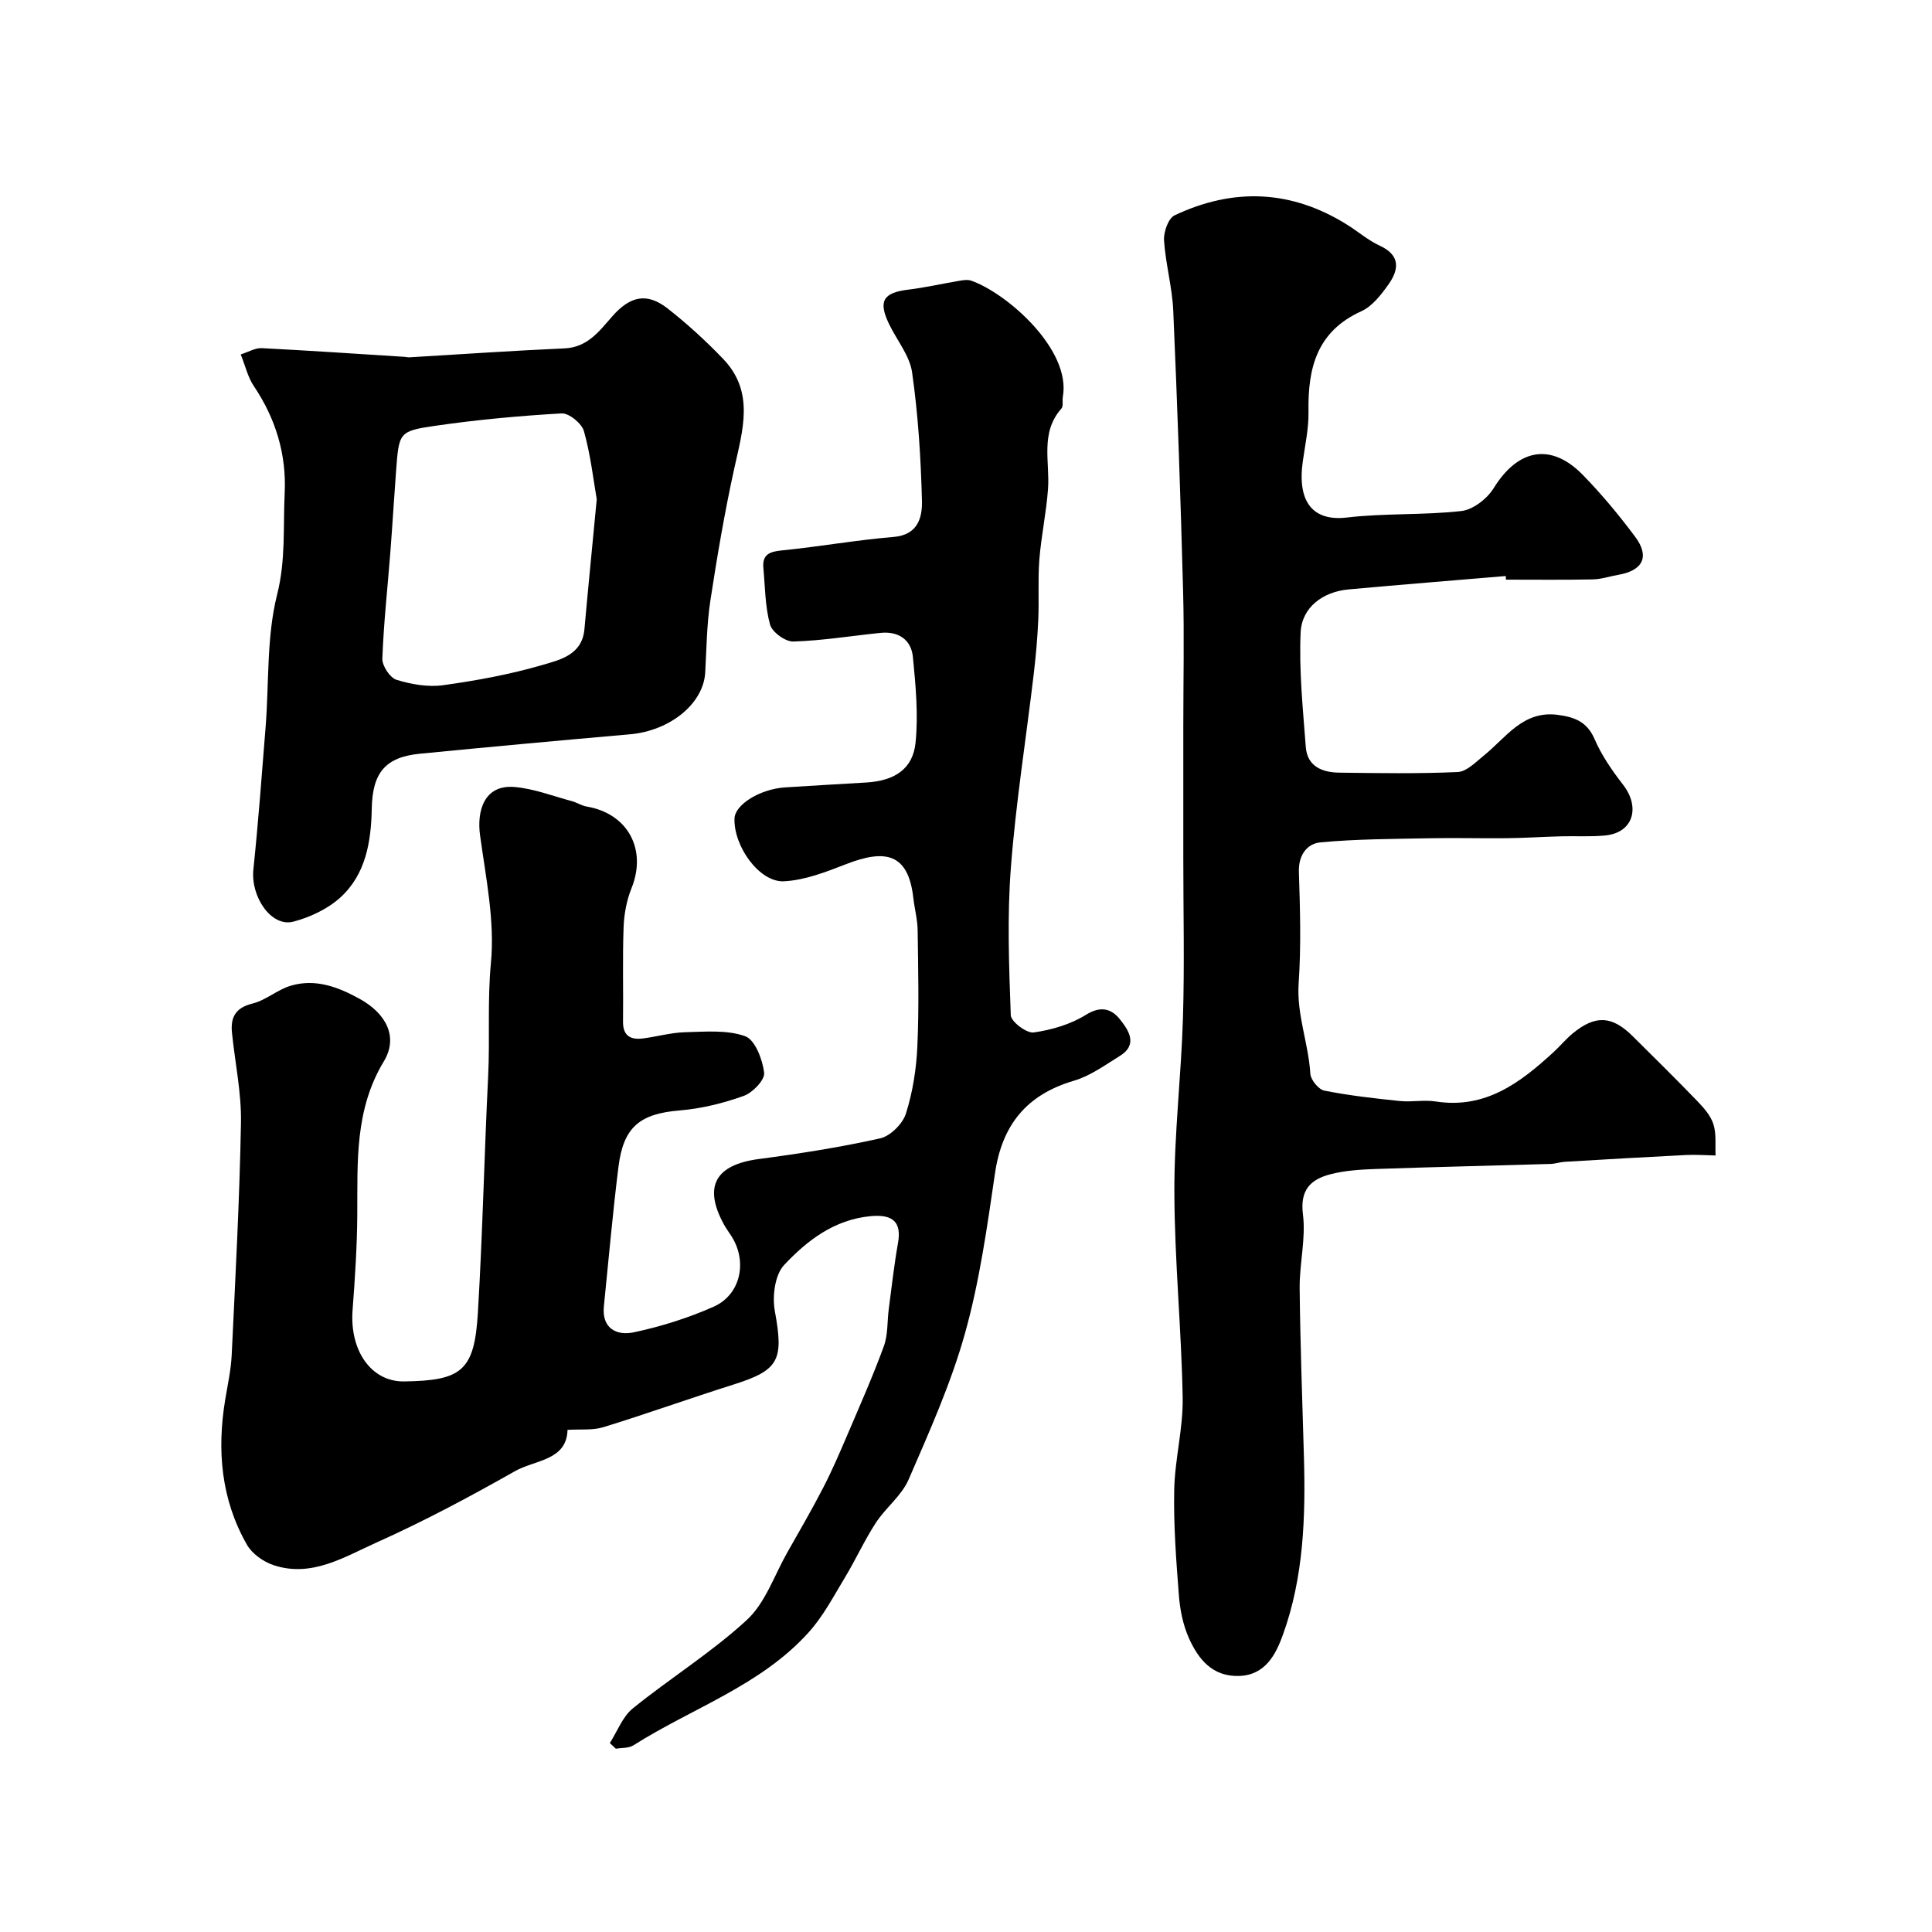
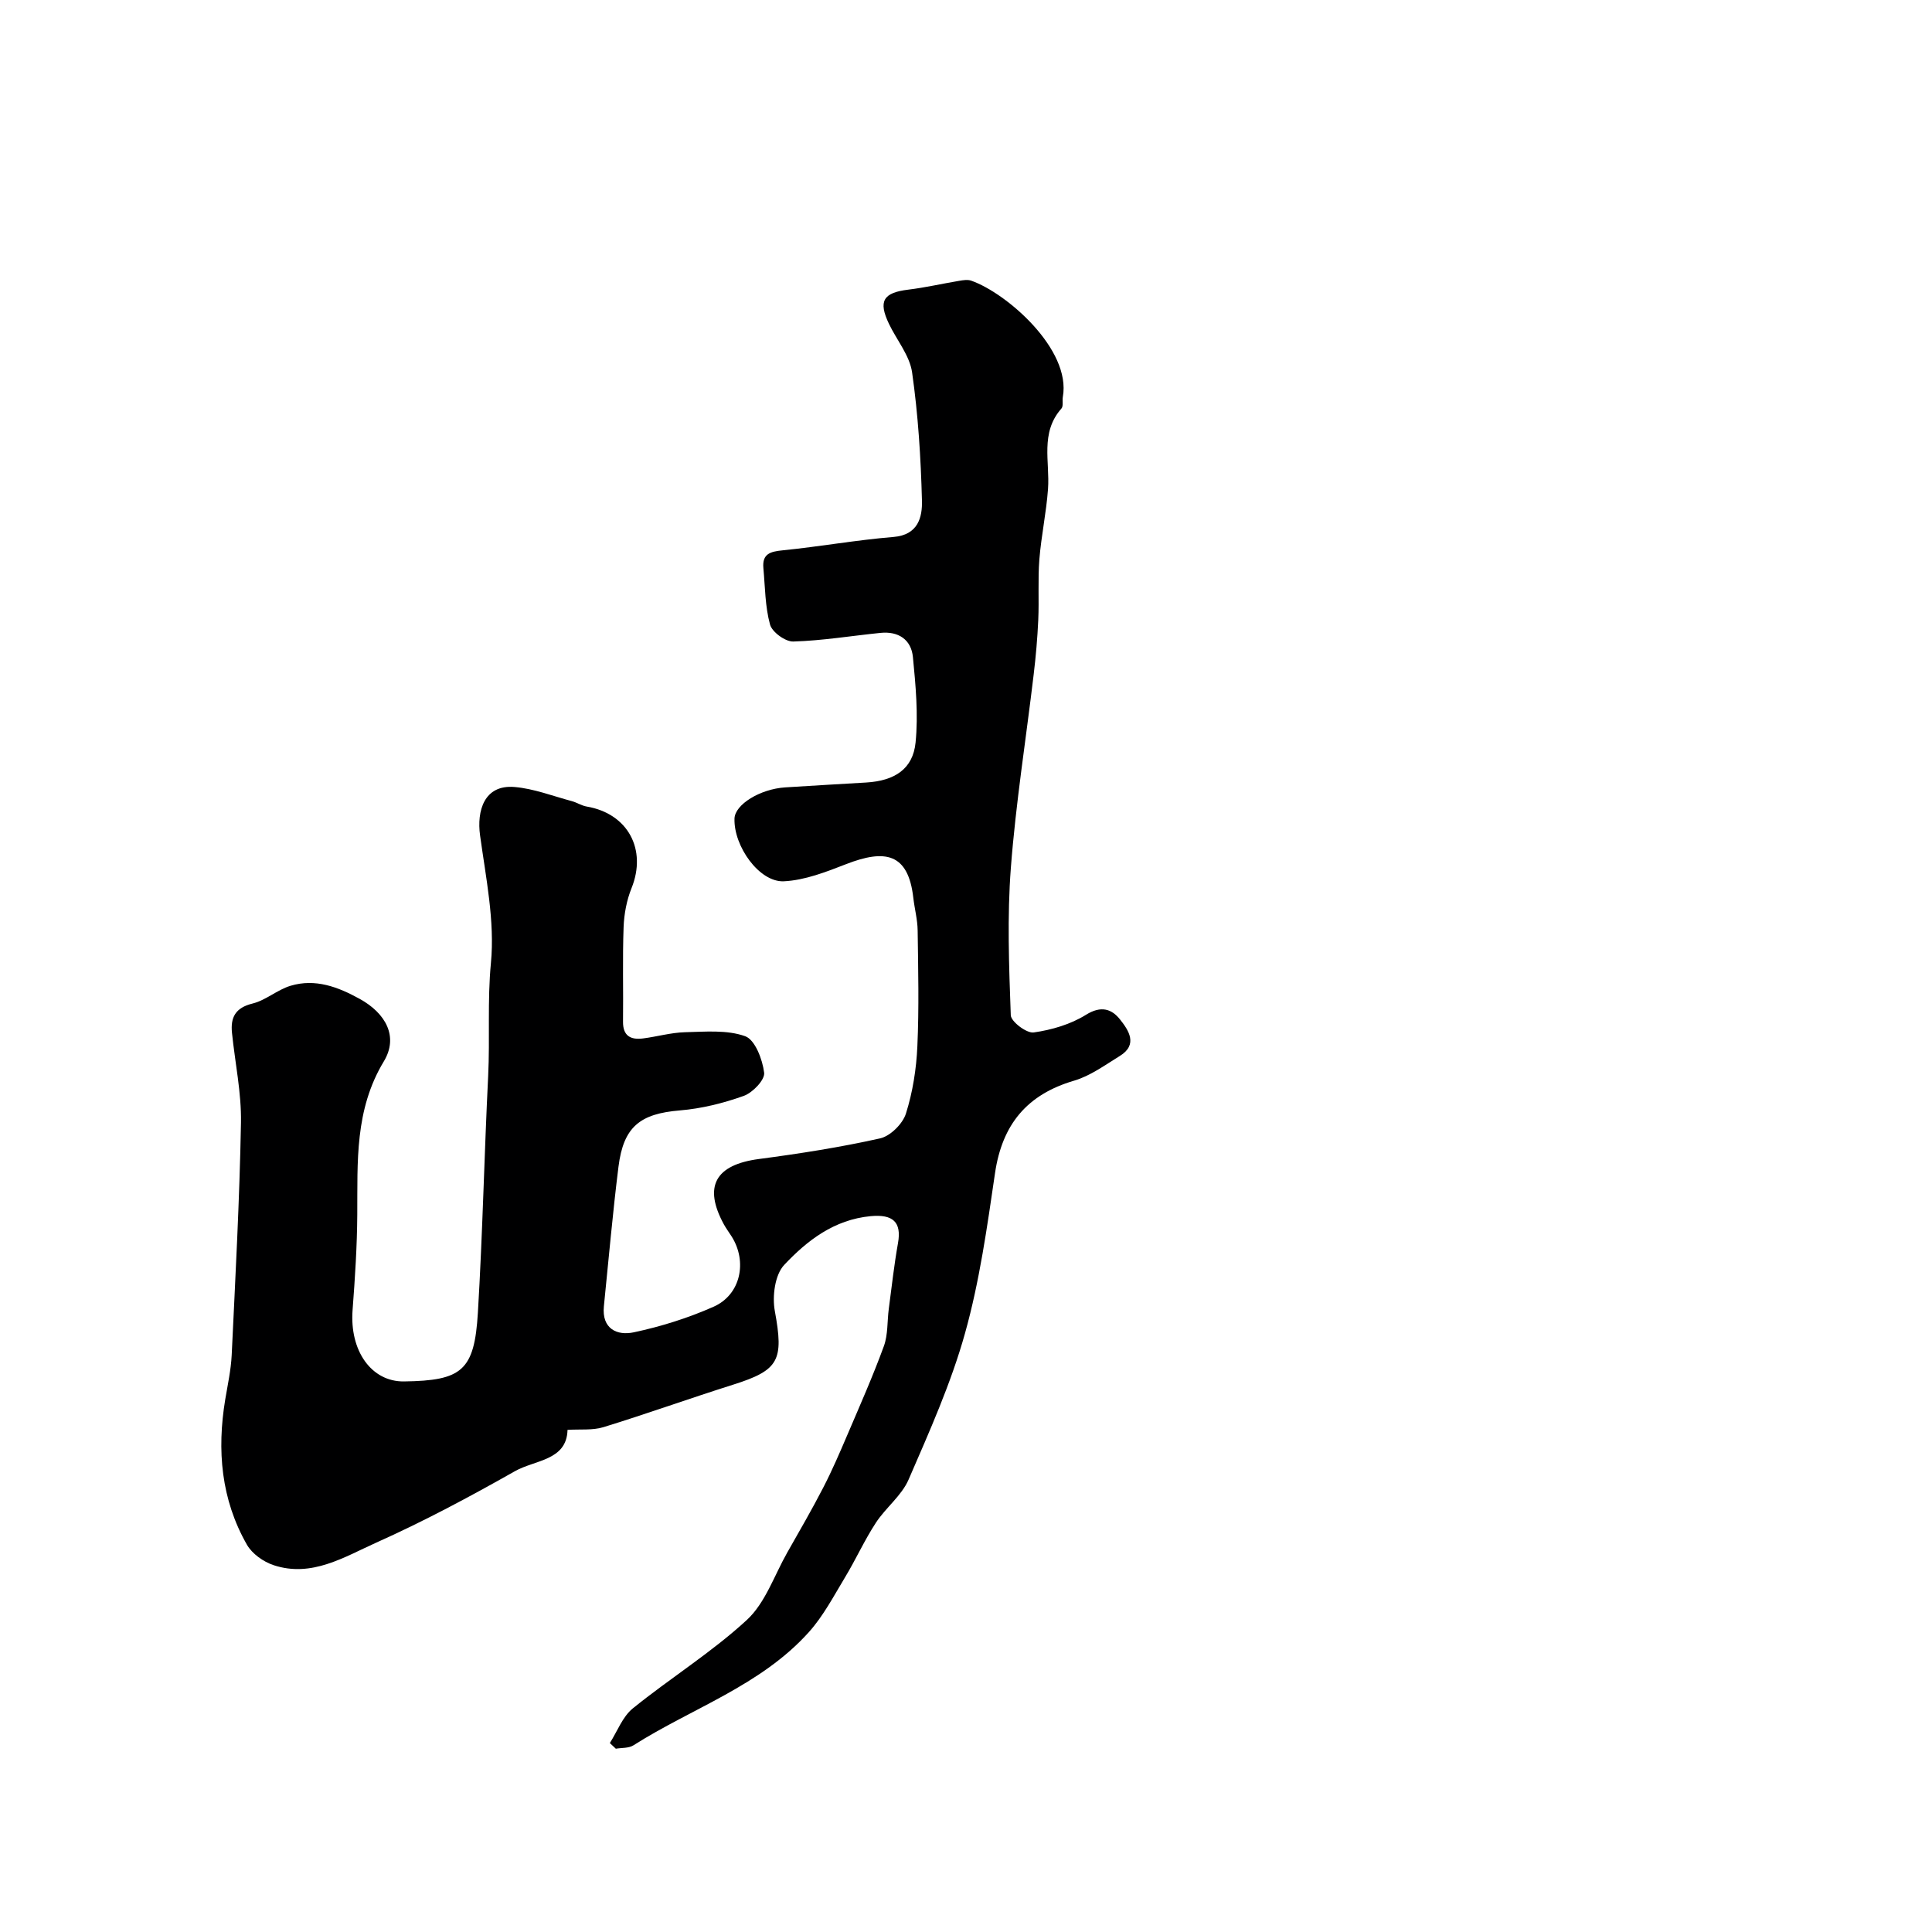
<svg xmlns="http://www.w3.org/2000/svg" enable-background="new 0 0 400 400" viewBox="0 0 400 400">
  <g fill="#000001">
    <path d="m126.26 360.88c1.55-2.43 2.63-5.45 4.75-7.17 7.74-6.27 16.32-11.59 23.61-18.31 3.83-3.53 5.68-9.22 8.37-13.96 2.53-4.46 5.11-8.9 7.46-13.46 1.83-3.54 3.41-7.22 4.98-10.89 2.6-6.09 5.29-12.15 7.56-18.37.88-2.4.68-5.19 1.03-7.79.6-4.53 1.1-9.07 1.9-13.56.78-4.38-1.07-6-5.64-5.58-7.57.71-13.17 5.04-17.93 10.11-1.92 2.04-2.49 6.49-1.93 9.53 1.87 10.19.91 12.24-8.63 15.25-8.99 2.84-17.86 6.03-26.86 8.8-2.25.69-4.82.39-7.43.56-.16 6.37-6.76 6.21-10.88 8.55-9.36 5.3-18.88 10.39-28.69 14.78-6.65 2.98-13.4 7.3-21.29 4.68-2.11-.7-4.45-2.36-5.52-4.24-5.35-9.37-6.23-19.54-4.49-30.05.51-3.06 1.19-6.13 1.34-9.22.76-16.03 1.63-32.06 1.92-48.11.11-6.18-1.23-12.39-1.86-18.59-.33-3.21.71-5.2 4.26-6.07 2.76-.68 5.13-2.86 7.88-3.68 5.11-1.53 9.8.23 14.29 2.71 5.46 3.01 8.08 7.87 5 12.96-6.05 10.03-5.42 20.77-5.49 31.64-.04 6.6-.47 13.21-.97 19.8-.65 8.45 3.88 14.9 10.65 14.81 12-.16 14.57-2.23 15.29-14.22.98-16.33 1.32-32.7 2.13-49.04.38-7.78-.18-15.52.57-23.38.83-8.67-1.05-17.65-2.25-26.43-.69-5 .8-10.54 7.15-10 4 .34 7.9 1.87 11.83 2.92 1.06.28 2.04.95 3.12 1.13 8.51 1.45 12.49 8.88 9.26 16.9-1.01 2.51-1.54 5.35-1.64 8.06-.24 6.51-.04 13.03-.12 19.55-.04 2.97 1.57 3.82 4.12 3.5 2.91-.37 5.79-1.21 8.7-1.29 4.19-.1 8.7-.53 12.48.83 2.04.74 3.58 4.81 3.92 7.56.18 1.46-2.37 4.13-4.22 4.79-4.24 1.52-8.76 2.64-13.24 3.01-8.18.68-11.66 3.33-12.7 11.65-1.2 9.6-2.04 19.25-3.02 28.88-.48 4.7 2.74 6.15 6.2 5.41 5.64-1.2 11.25-2.96 16.52-5.3 5.61-2.49 7.03-9.34 3.71-14.57-.52-.82-1.11-1.61-1.58-2.46-4.31-7.89-1.77-12.36 7.25-13.55 8.41-1.11 16.81-2.42 25.08-4.27 2.12-.47 4.68-3.01 5.35-5.13 1.41-4.45 2.16-9.24 2.37-13.93.36-7.98.17-16 .06-23.99-.03-2.26-.64-4.5-.9-6.77-1.06-9.28-5.87-10.08-13.88-6.97-4.17 1.62-8.56 3.35-12.92 3.56-5.09.24-10.42-7.29-10.22-13 .1-2.89 5.28-6.1 10.49-6.44 5.6-.37 11.2-.67 16.8-1.01 5.87-.36 9.65-2.79 10.2-8.28.58-5.83.02-11.82-.55-17.69-.35-3.61-2.99-5.38-6.69-5.01-6.03.61-12.04 1.61-18.08 1.79-1.64.05-4.38-1.95-4.81-3.5-1.03-3.74-1.02-7.78-1.38-11.71-.27-2.95 1.43-3.42 3.99-3.67 7.67-.77 15.28-2.14 22.96-2.77 5.11-.42 5.97-4.11 5.88-7.54-.23-8.86-.79-17.76-2.04-26.53-.5-3.5-3.18-6.68-4.79-10.05-2.26-4.73-1.18-6.45 3.98-7.08 3.54-.43 7.04-1.24 10.57-1.83.81-.14 1.74-.29 2.48-.03 7.4 2.59 20.73 14.26 18.97 24.05-.15.81.15 1.93-.3 2.43-4.44 5.01-2.36 11.01-2.77 16.65-.35 4.87-1.4 9.69-1.79 14.56-.33 4.17-.04 8.38-.23 12.57-.17 3.77-.5 7.54-.95 11.29-1.58 13.33-3.7 26.61-4.72 39.98-.78 10.13-.39 20.38-.02 30.55.05 1.33 3.28 3.77 4.74 3.57 3.74-.53 7.66-1.68 10.83-3.66 3.13-1.95 5.33-1.21 7.06.98 1.76 2.22 3.77 5.19-.06 7.55-3.06 1.88-6.09 4.12-9.46 5.11-9.78 2.87-14.89 9.09-16.37 19.13-1.63 11.12-3.19 22.36-6.21 33.15-2.9 10.39-7.38 20.38-11.69 30.32-1.45 3.34-4.75 5.82-6.79 8.96-2.35 3.6-4.13 7.57-6.36 11.26-2.35 3.89-4.5 8.02-7.5 11.36-9.94 11.07-24.16 15.71-36.33 23.44-.97.61-2.41.48-3.63.69-.43-.39-.84-.78-1.24-1.17z" />
-     <path d="m311.74 119.26c-10.84.92-21.68 1.78-32.51 2.77-5.33.48-9.72 3.69-9.95 8.95-.35 7.86.48 15.8 1.07 23.68.31 4.06 3.45 5.27 6.96 5.31 8.16.1 16.34.24 24.49-.13 1.85-.08 3.72-2.05 5.39-3.39 4.62-3.72 8.11-9.39 15.31-8.45 3.36.44 6.06 1.36 7.62 4.98 1.46 3.4 3.66 6.57 5.94 9.52 3.55 4.6 2.16 9.91-3.75 10.48-3 .29-6.04.09-9.06.17-3.79.1-7.58.35-11.37.39-5.27.06-10.55-.1-15.82.01-7.56.15-15.14.15-22.65.85-2.77.26-4.6 2.59-4.49 6.12.25 7.68.48 15.41-.05 23.06-.44 6.48 2.04 12.42 2.42 18.72.08 1.27 1.7 3.26 2.89 3.5 5.14 1.02 10.37 1.61 15.6 2.15 2.47.26 5.04-.28 7.48.1 10.31 1.6 17.53-3.91 24.43-10.26 1.35-1.24 2.52-2.68 3.93-3.84 4.69-3.85 8.13-3.67 12.41.58 4.49 4.46 9.01 8.9 13.4 13.46 1.34 1.39 2.76 3.01 3.32 4.78.63 2 .34 4.3.44 6.46-2.02-.04-4.05-.2-6.06-.1-8.4.42-16.79.91-25.18 1.41-.98.06-1.94.41-2.91.44-12.1.36-24.2.63-36.29 1.05-3.09.11-6.26.31-9.24 1.07-4.07 1.05-6.41 3.16-5.75 8.33.63 4.98-.73 10.18-.68 15.27.12 11.6.55 23.2.88 34.8.36 12.55-.04 25.08-4.36 37-1.43 3.95-3.6 8.35-9.12 8.49-5.51.14-8.38-3.5-10.32-7.81-1.23-2.75-1.86-5.91-2.09-8.94-.56-7.25-1.11-14.53-.96-21.79.13-6.37 1.86-12.72 1.75-19.06-.25-14.21-1.68-28.4-1.72-42.6-.04-12.03 1.42-24.06 1.78-36.1.33-11.01.07-22.04.07-33.06 0-9.03 0-18.07 0-27.1 0-9.37.21-18.74-.04-28.09-.52-19.37-1.19-38.73-2.04-58.09-.21-4.88-1.59-9.7-1.91-14.58-.11-1.73.88-4.56 2.18-5.18 12.26-5.81 24.33-5.28 35.91 2.05 2.21 1.4 4.23 3.15 6.58 4.23 4.29 1.98 3.99 4.92 1.82 7.99-1.52 2.14-3.37 4.55-5.64 5.58-9.24 4.18-11.1 11.8-10.94 20.83.06 3.41-.7 6.84-1.18 10.25-1.22 8.65 2.3 12.43 9.11 11.63 7.85-.93 15.87-.46 23.73-1.35 2.42-.27 5.33-2.55 6.68-4.73 5.04-8.16 11.88-9.49 18.48-2.72 3.89 3.99 7.48 8.31 10.81 12.78 3.07 4.11 1.61 7-3.48 7.88-1.76.3-3.51.91-5.28.95-6 .12-12 .05-17.99.05 0-.26-.02-.51-.05-.75z" />
-     <path d="m49.84 73.38c1.62-.51 3-1.37 4.34-1.3 9.87.5 19.73 1.18 29.59 1.8.33.02.66.12.99.1 10.7-.63 21.39-1.38 32.1-1.85 4.81-.21 7.23-3.6 9.92-6.65 3.68-4.18 7.15-4.98 11.46-1.6 4.07 3.19 7.93 6.72 11.51 10.46 6.55 6.87 4 14.74 2.27 22.65-1.99 9.06-3.55 18.22-4.95 27.39-.74 4.88-.79 9.87-1.06 14.82-.35 6.47-7.26 12.1-15.59 12.83-14.5 1.27-29 2.6-43.48 4.02-7.19.7-9.83 3.96-9.97 11.37-.13 6.83-1.23 13.6-6.51 18.4-2.63 2.38-6.26 4.09-9.73 5-4.55 1.19-8.86-5.13-8.27-10.81 1.02-9.8 1.75-19.64 2.53-29.46.73-9.18.17-18.67 2.39-27.47 1.8-7.14 1.22-14 1.56-20.98.39-8.04-1.86-15.43-6.39-22.17-1.24-1.84-1.75-4.16-2.71-6.55zm73.71 29.99c-.68-3.91-1.26-9.12-2.65-14.1-.45-1.6-3.1-3.77-4.63-3.68-8.82.51-17.64 1.32-26.38 2.6-7.33 1.07-7.29 1.42-7.89 9.37-.42 5.58-.75 11.17-1.18 16.75-.57 7.35-1.39 14.7-1.66 22.06-.05 1.48 1.58 3.96 2.94 4.38 3.07.94 6.54 1.55 9.68 1.11 6.92-.96 13.85-2.24 20.54-4.19 3.63-1.06 8.2-2.08 8.68-7.4.76-8.51 1.61-17.01 2.55-26.9z" />
  </g>
</svg>